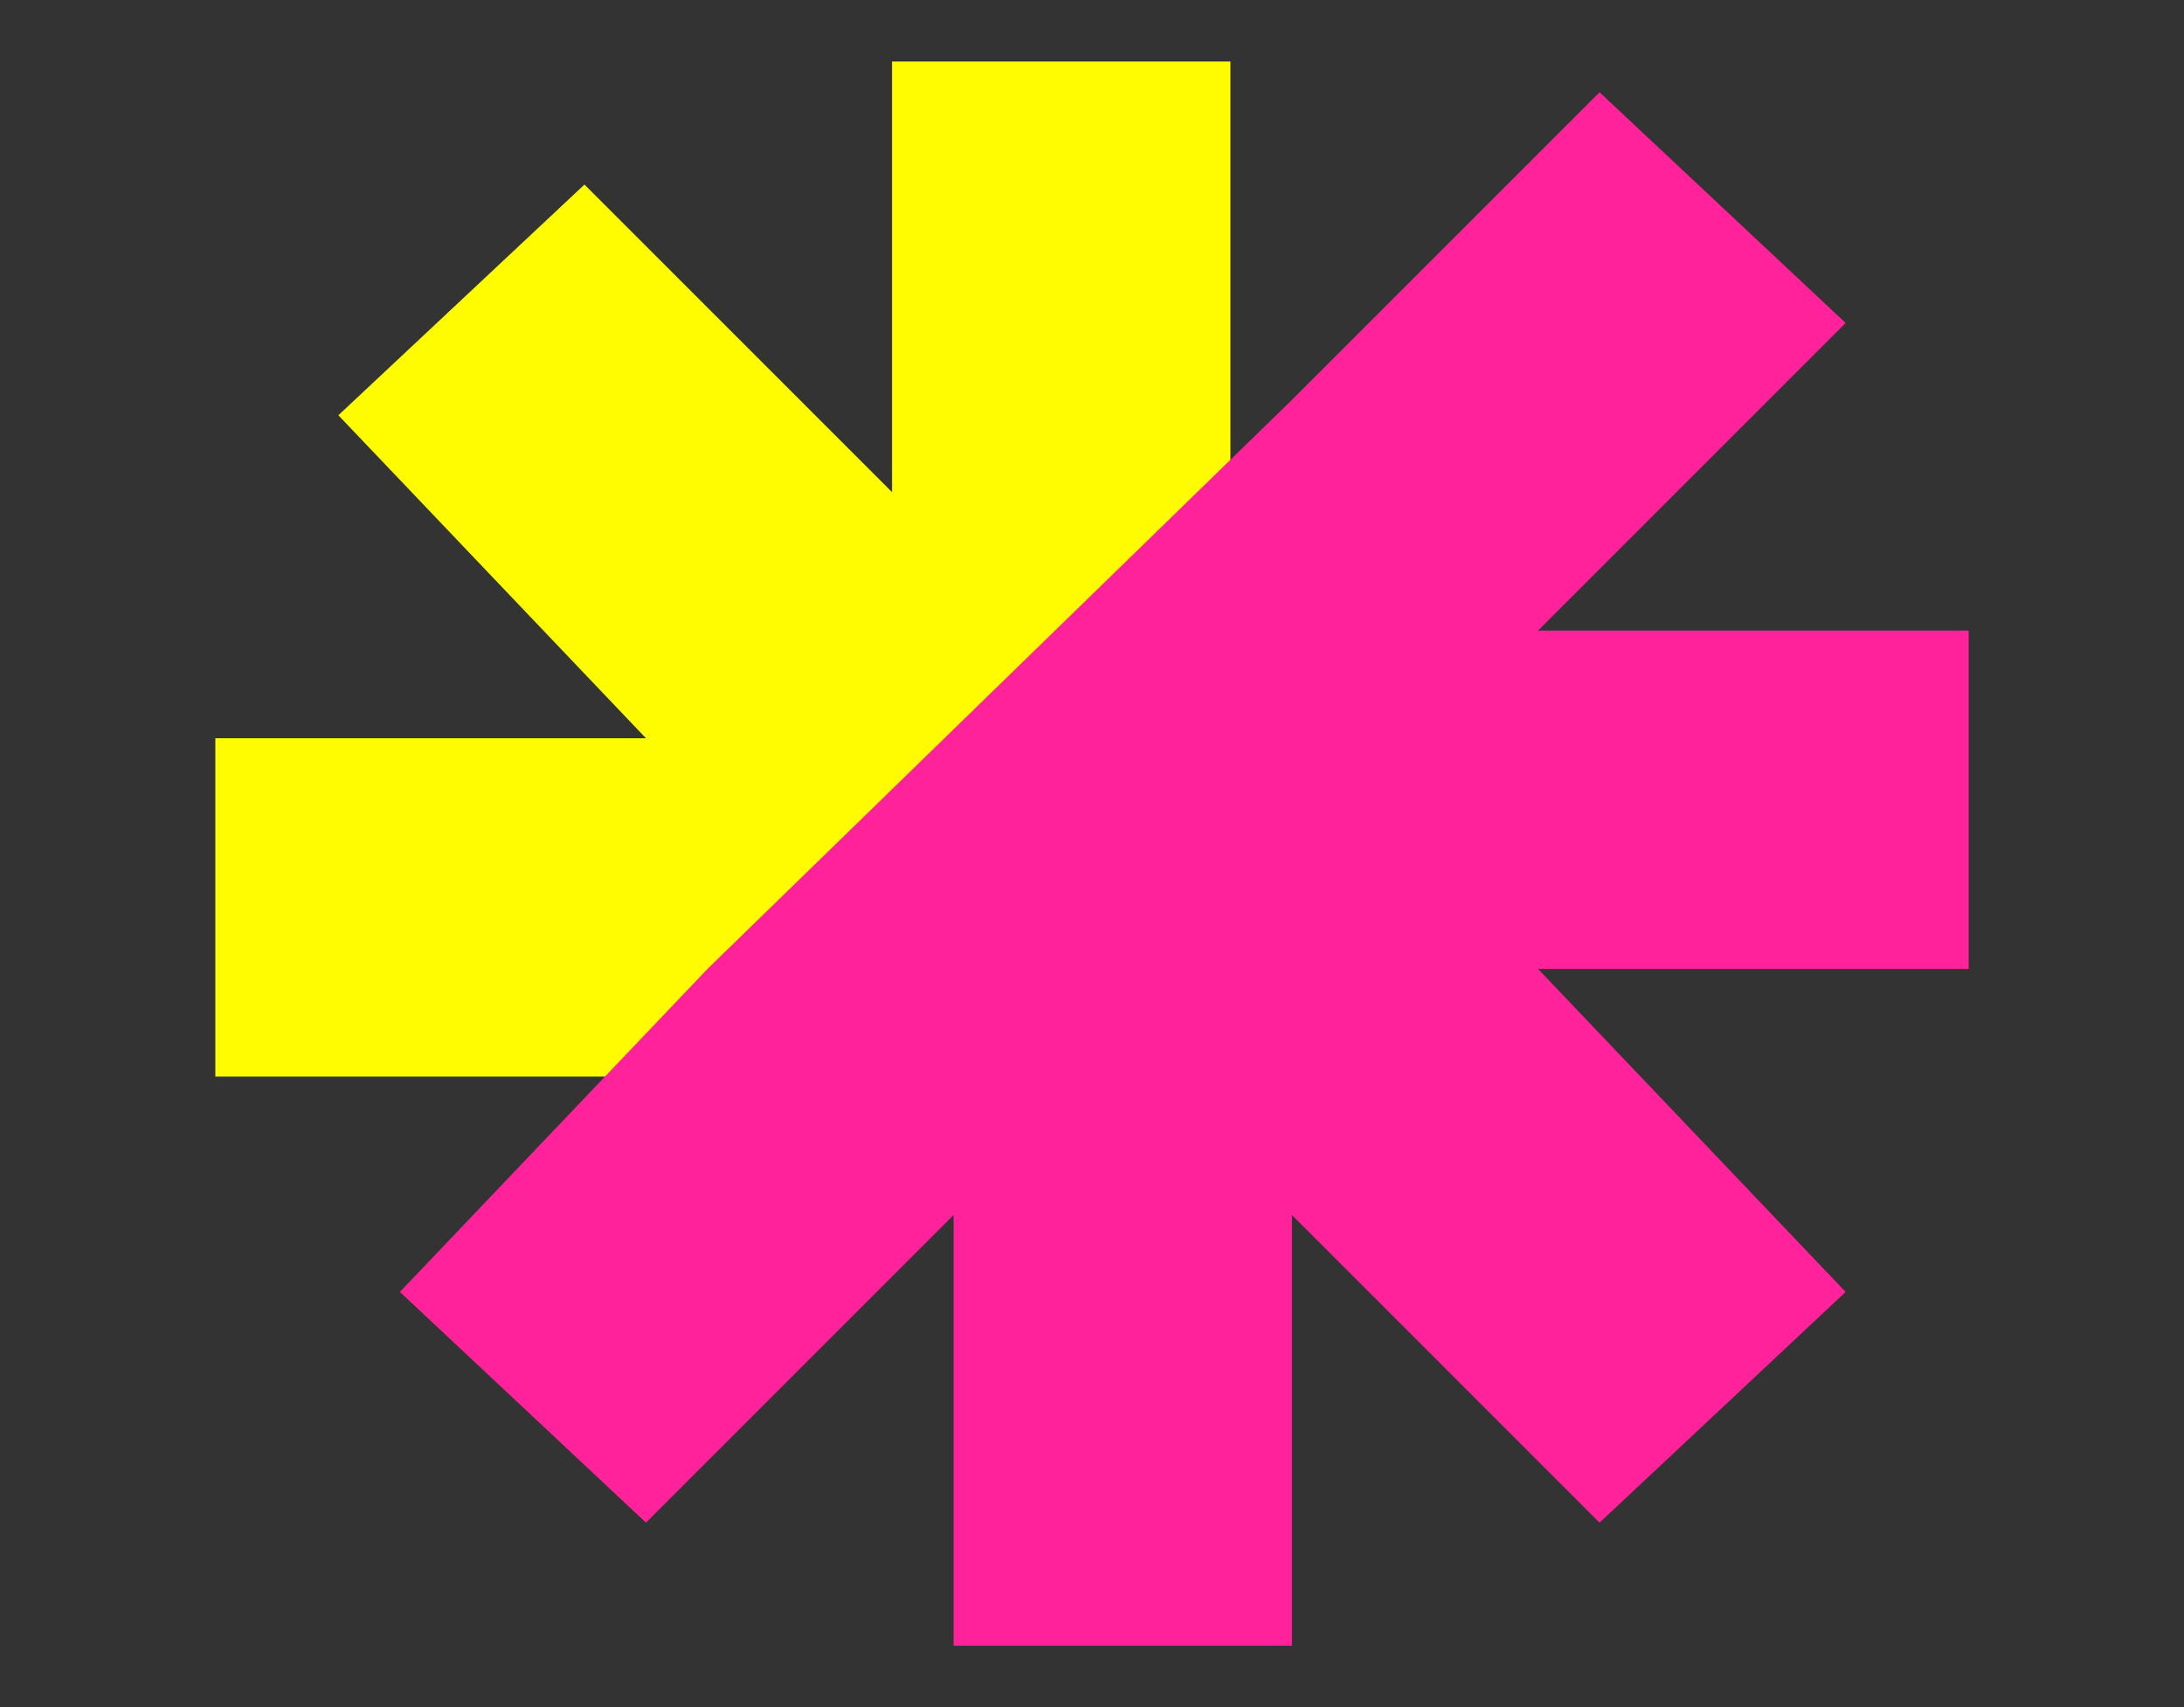
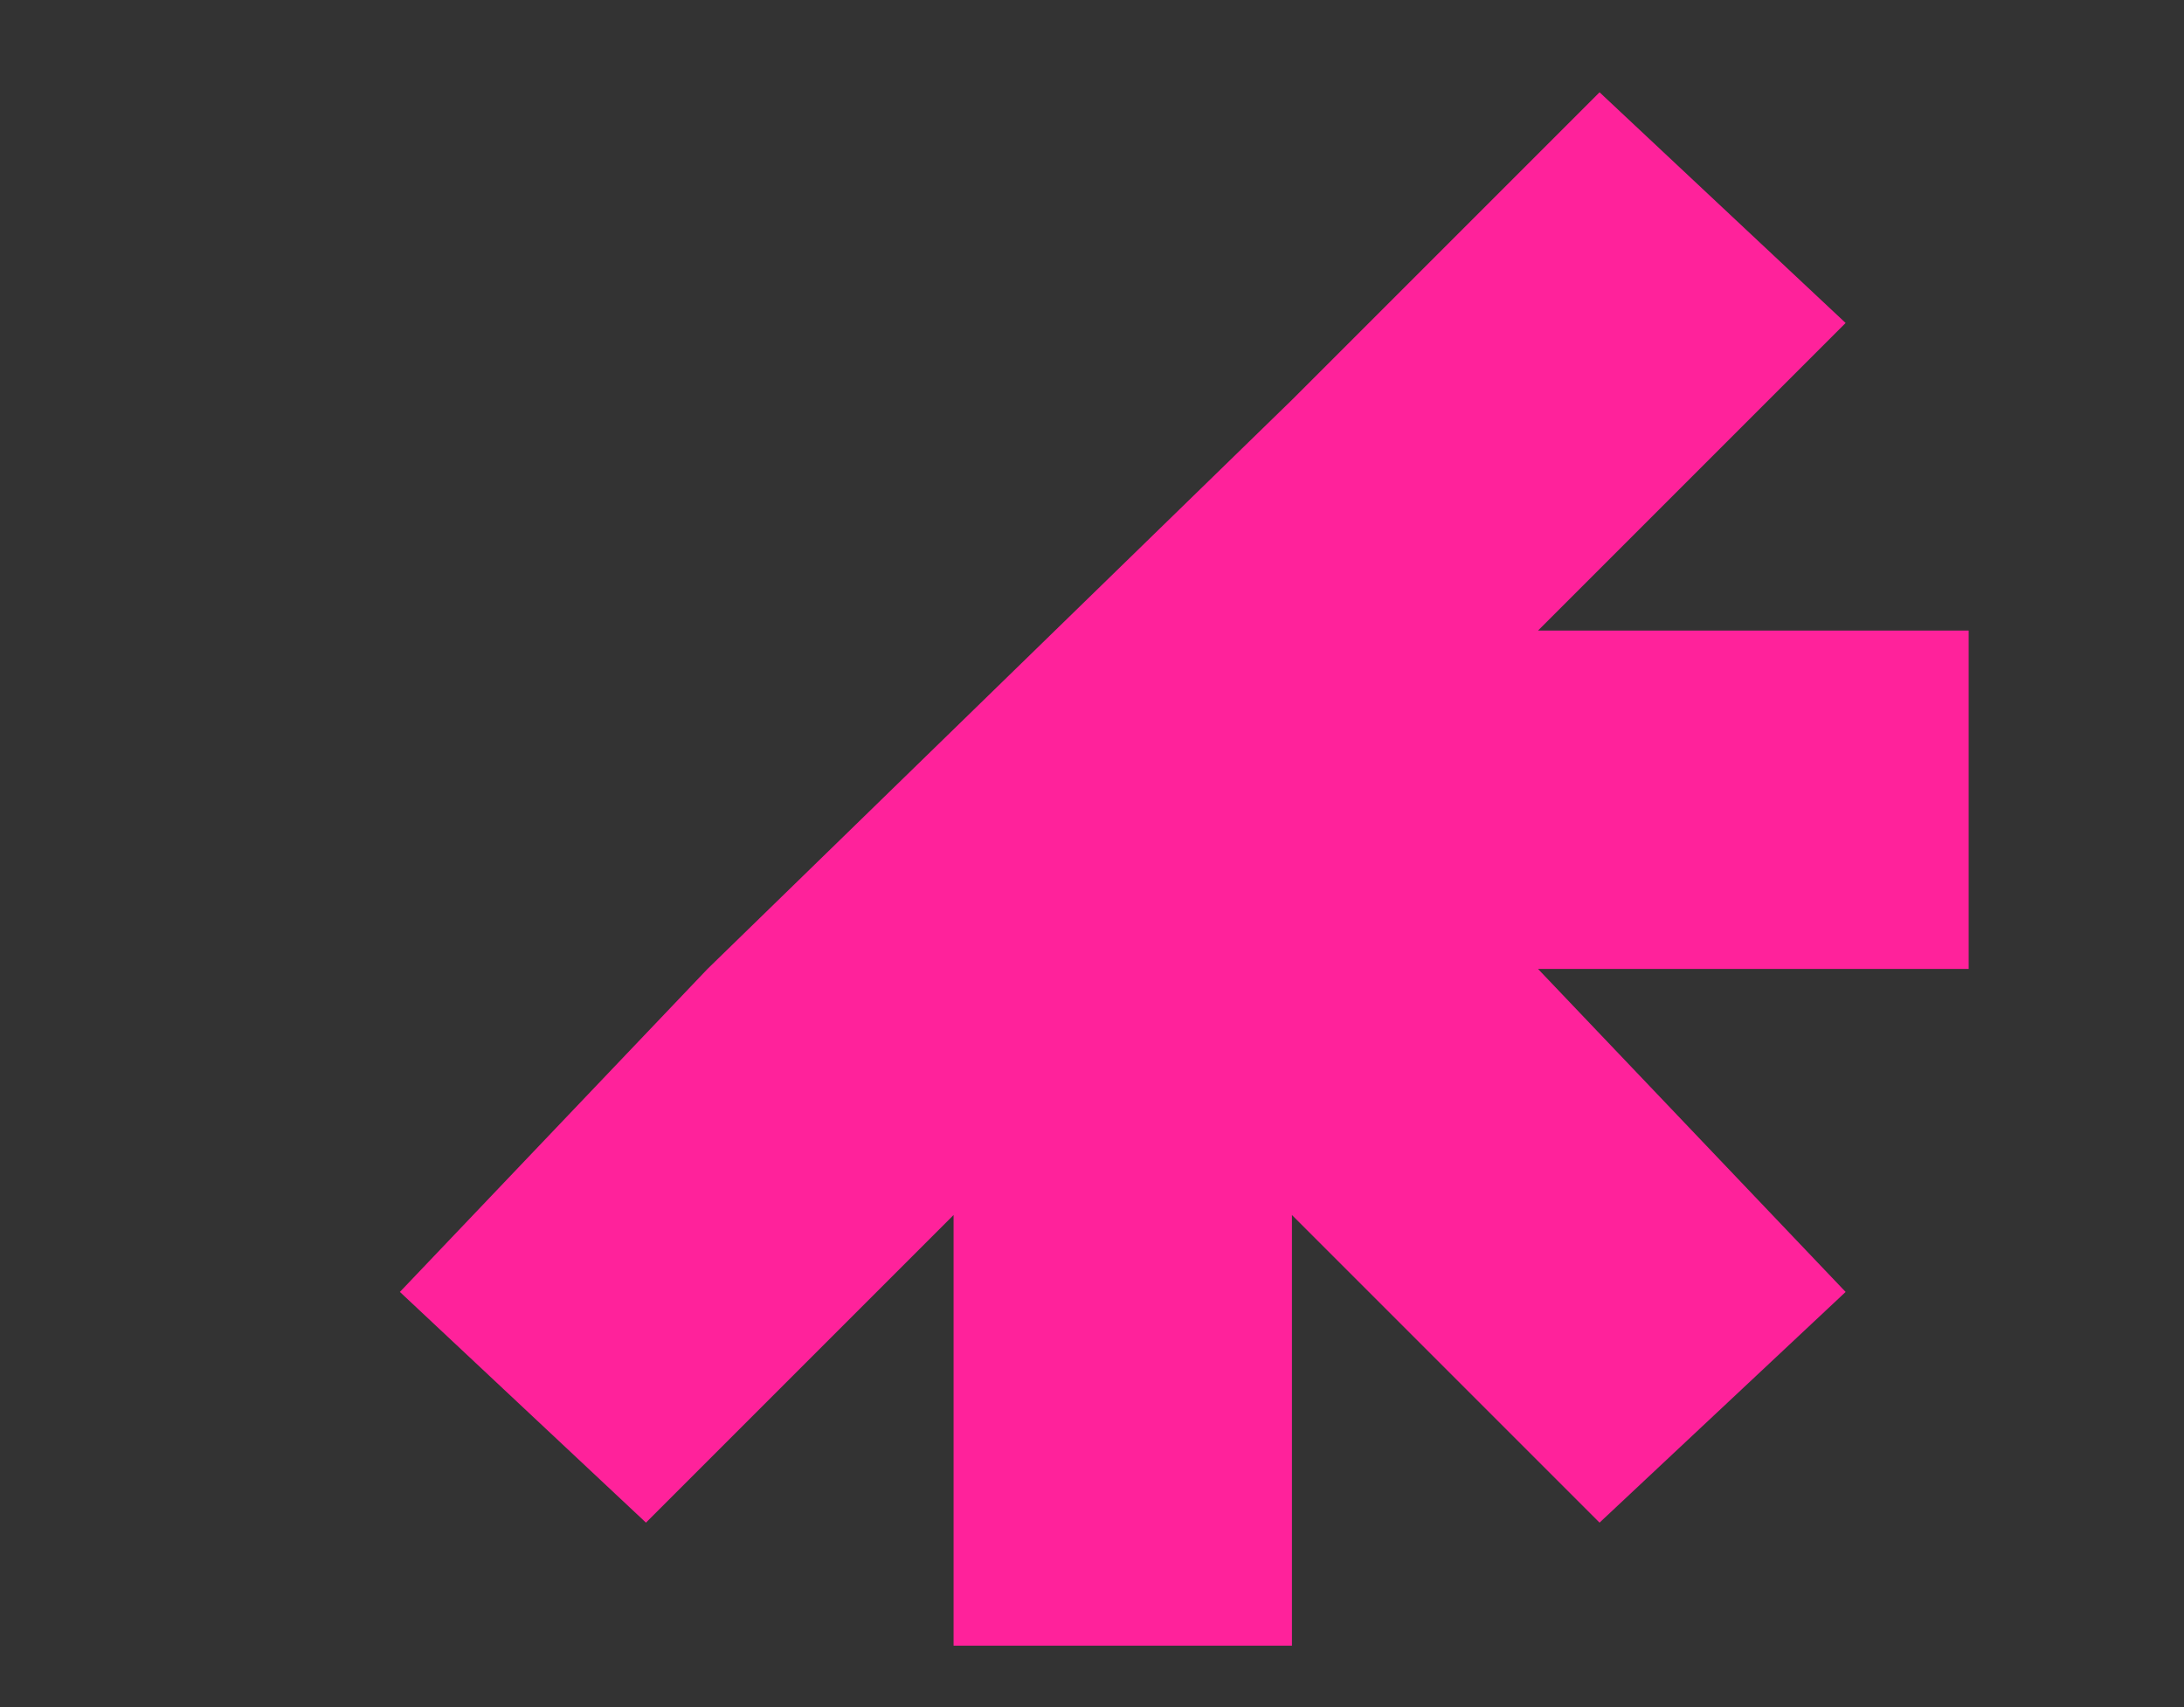
<svg xmlns="http://www.w3.org/2000/svg" id="Layer_1" data-name="Layer 1" version="1.1" viewBox="0 0 14.2 11.1">
  <rect x="0" y="0" width="14.2" height="11.1" fill="#333333" stroke="none" />
  <defs>
    <style>
      .cls-1 {
        fill: #ff229b;
      }

      .cls-1, .cls-2 {
        stroke-width: 0px;
      }

      .cls-2 {
        fill: #fffb00;
      }
    </style>
  </defs>
-   <polygon class="cls-2" points="8 .4 5.8 .4 5.8 3.2 3.8 1.2 2.2 2.7 4.2 4.8 1.4 4.8 1.4 7 4.2 7 8 3.2 8 .4" />
  <polygon class="cls-1" points="12.8 4.1 10 4.1 12 2.1 10.4 .6 8.4 2.6 4.6 6.3 2.6 8.4 4.2 9.9 6.2 7.9 6.2 10.7 8.4 10.7 8.4 7.9 10.4 9.9 12 8.4 10 6.3 12.8 6.3 12.8 4.1" />
</svg>